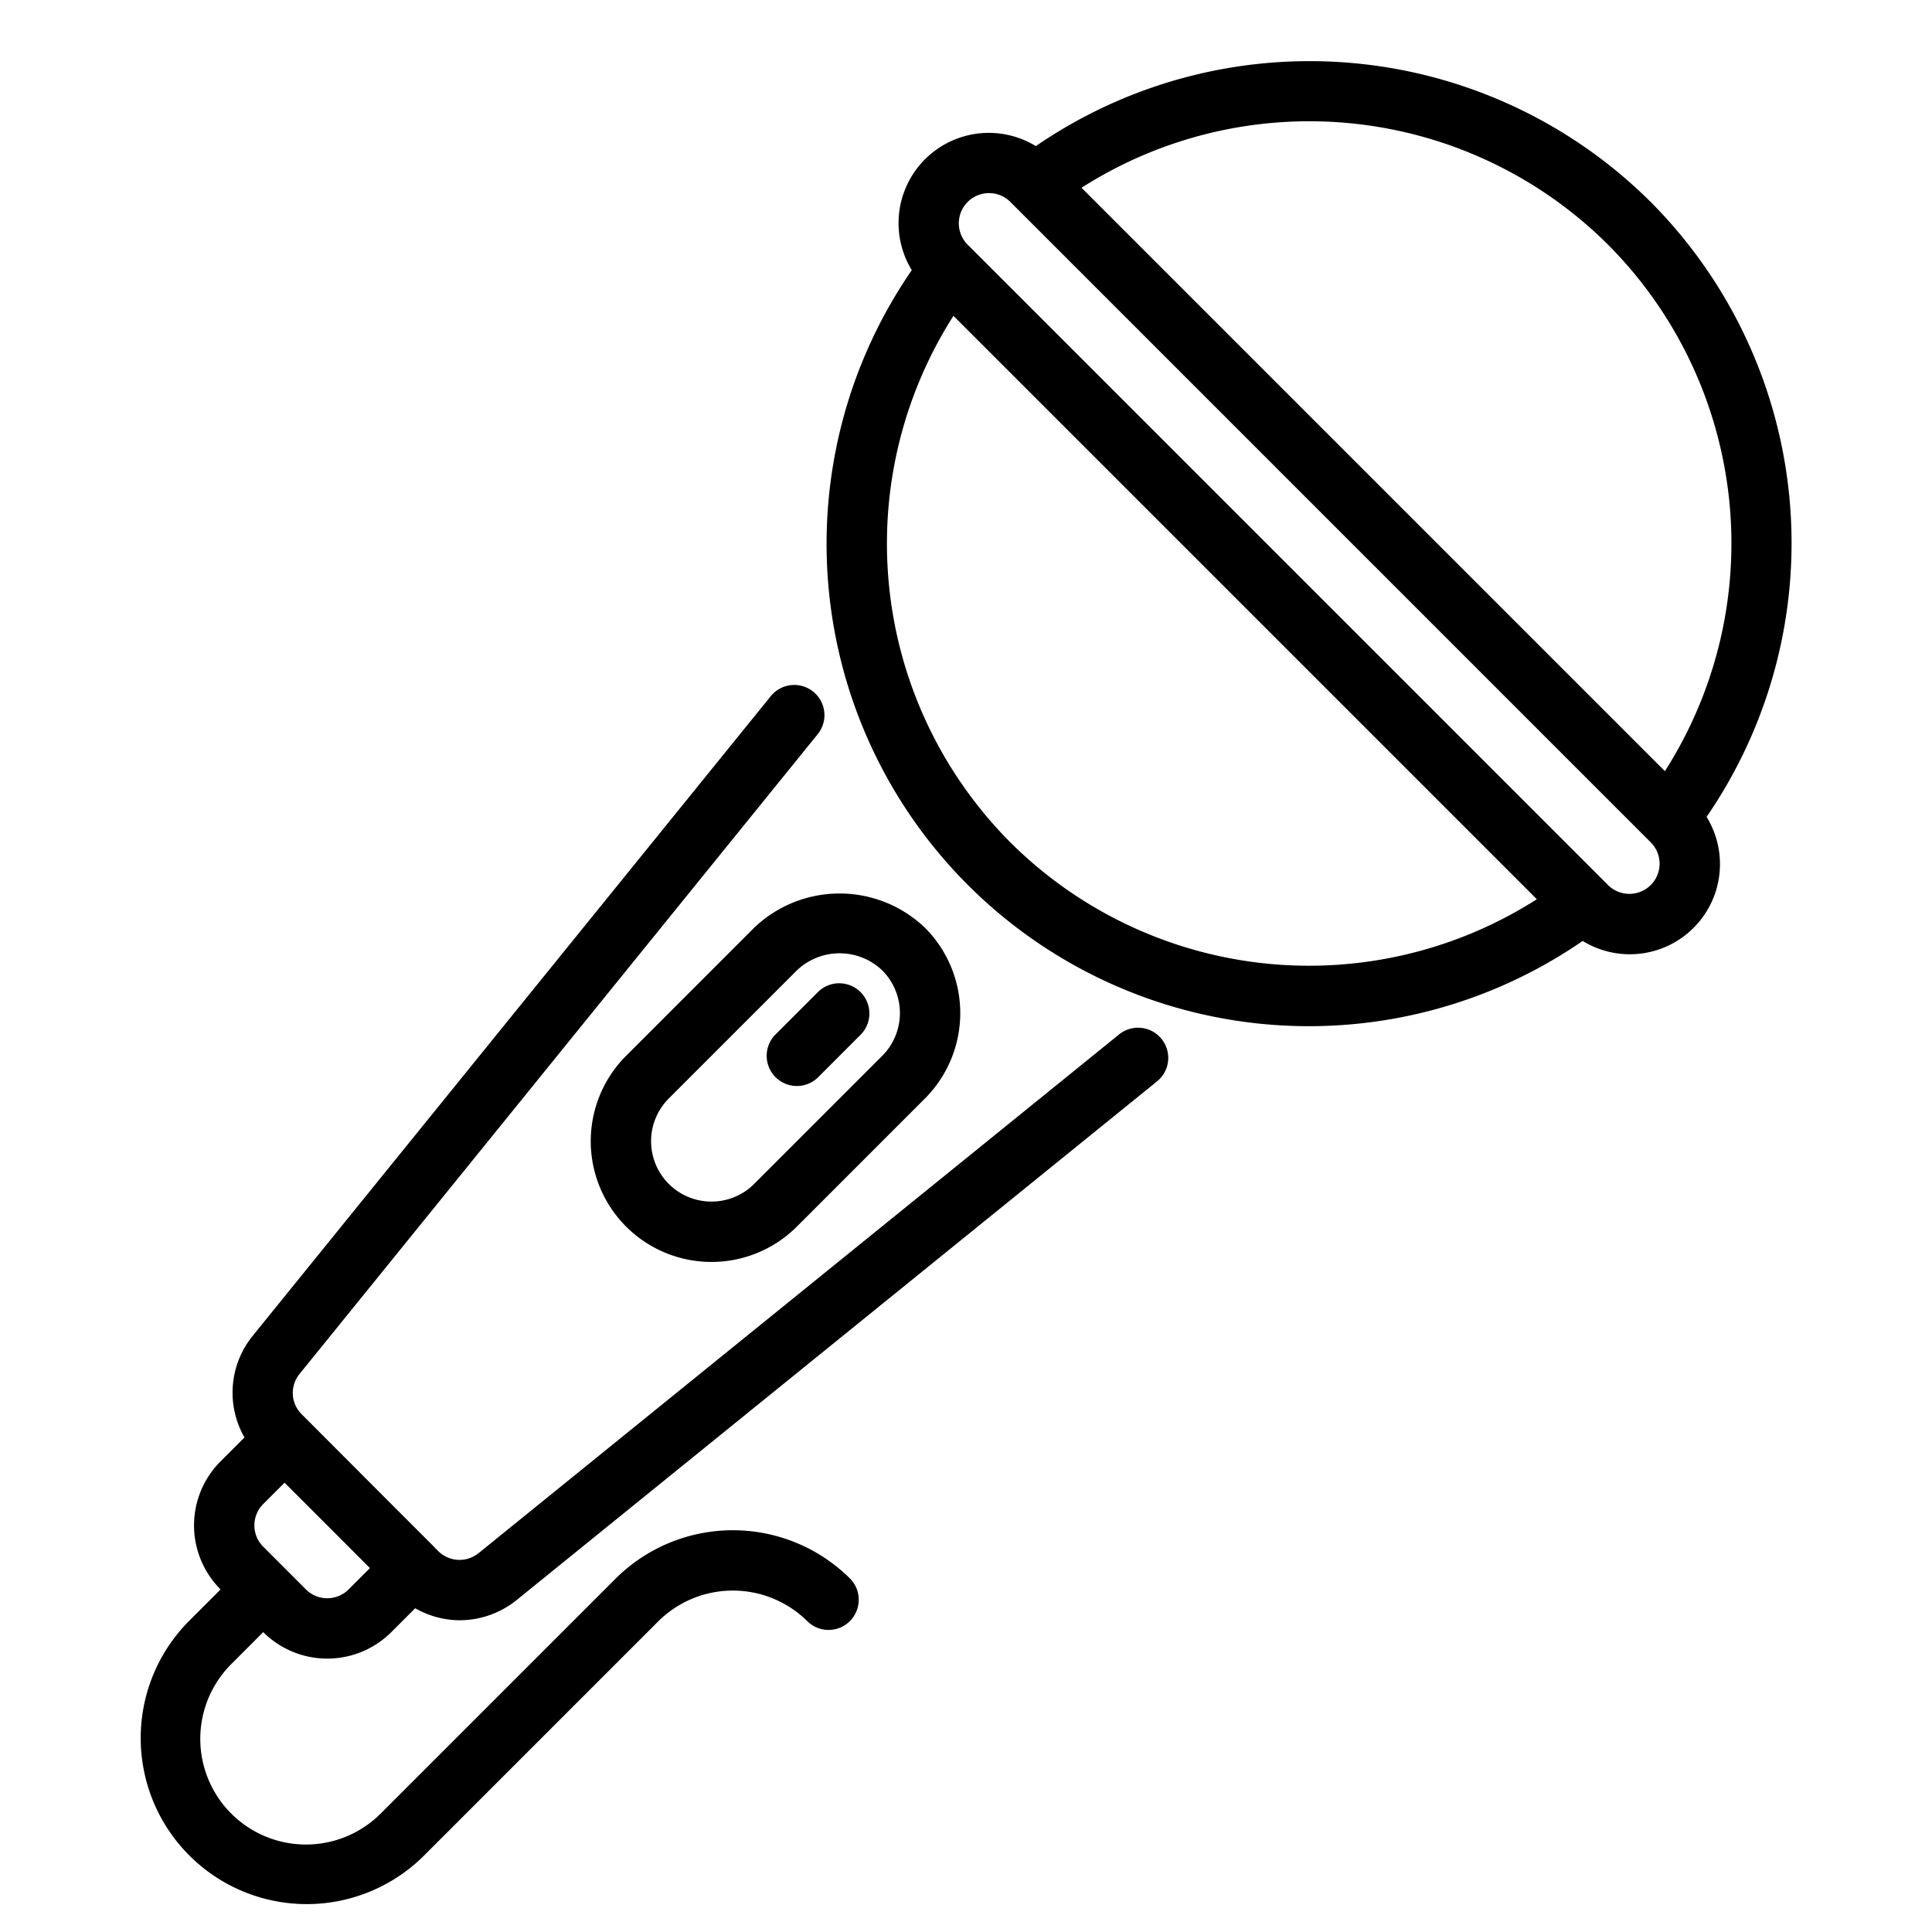
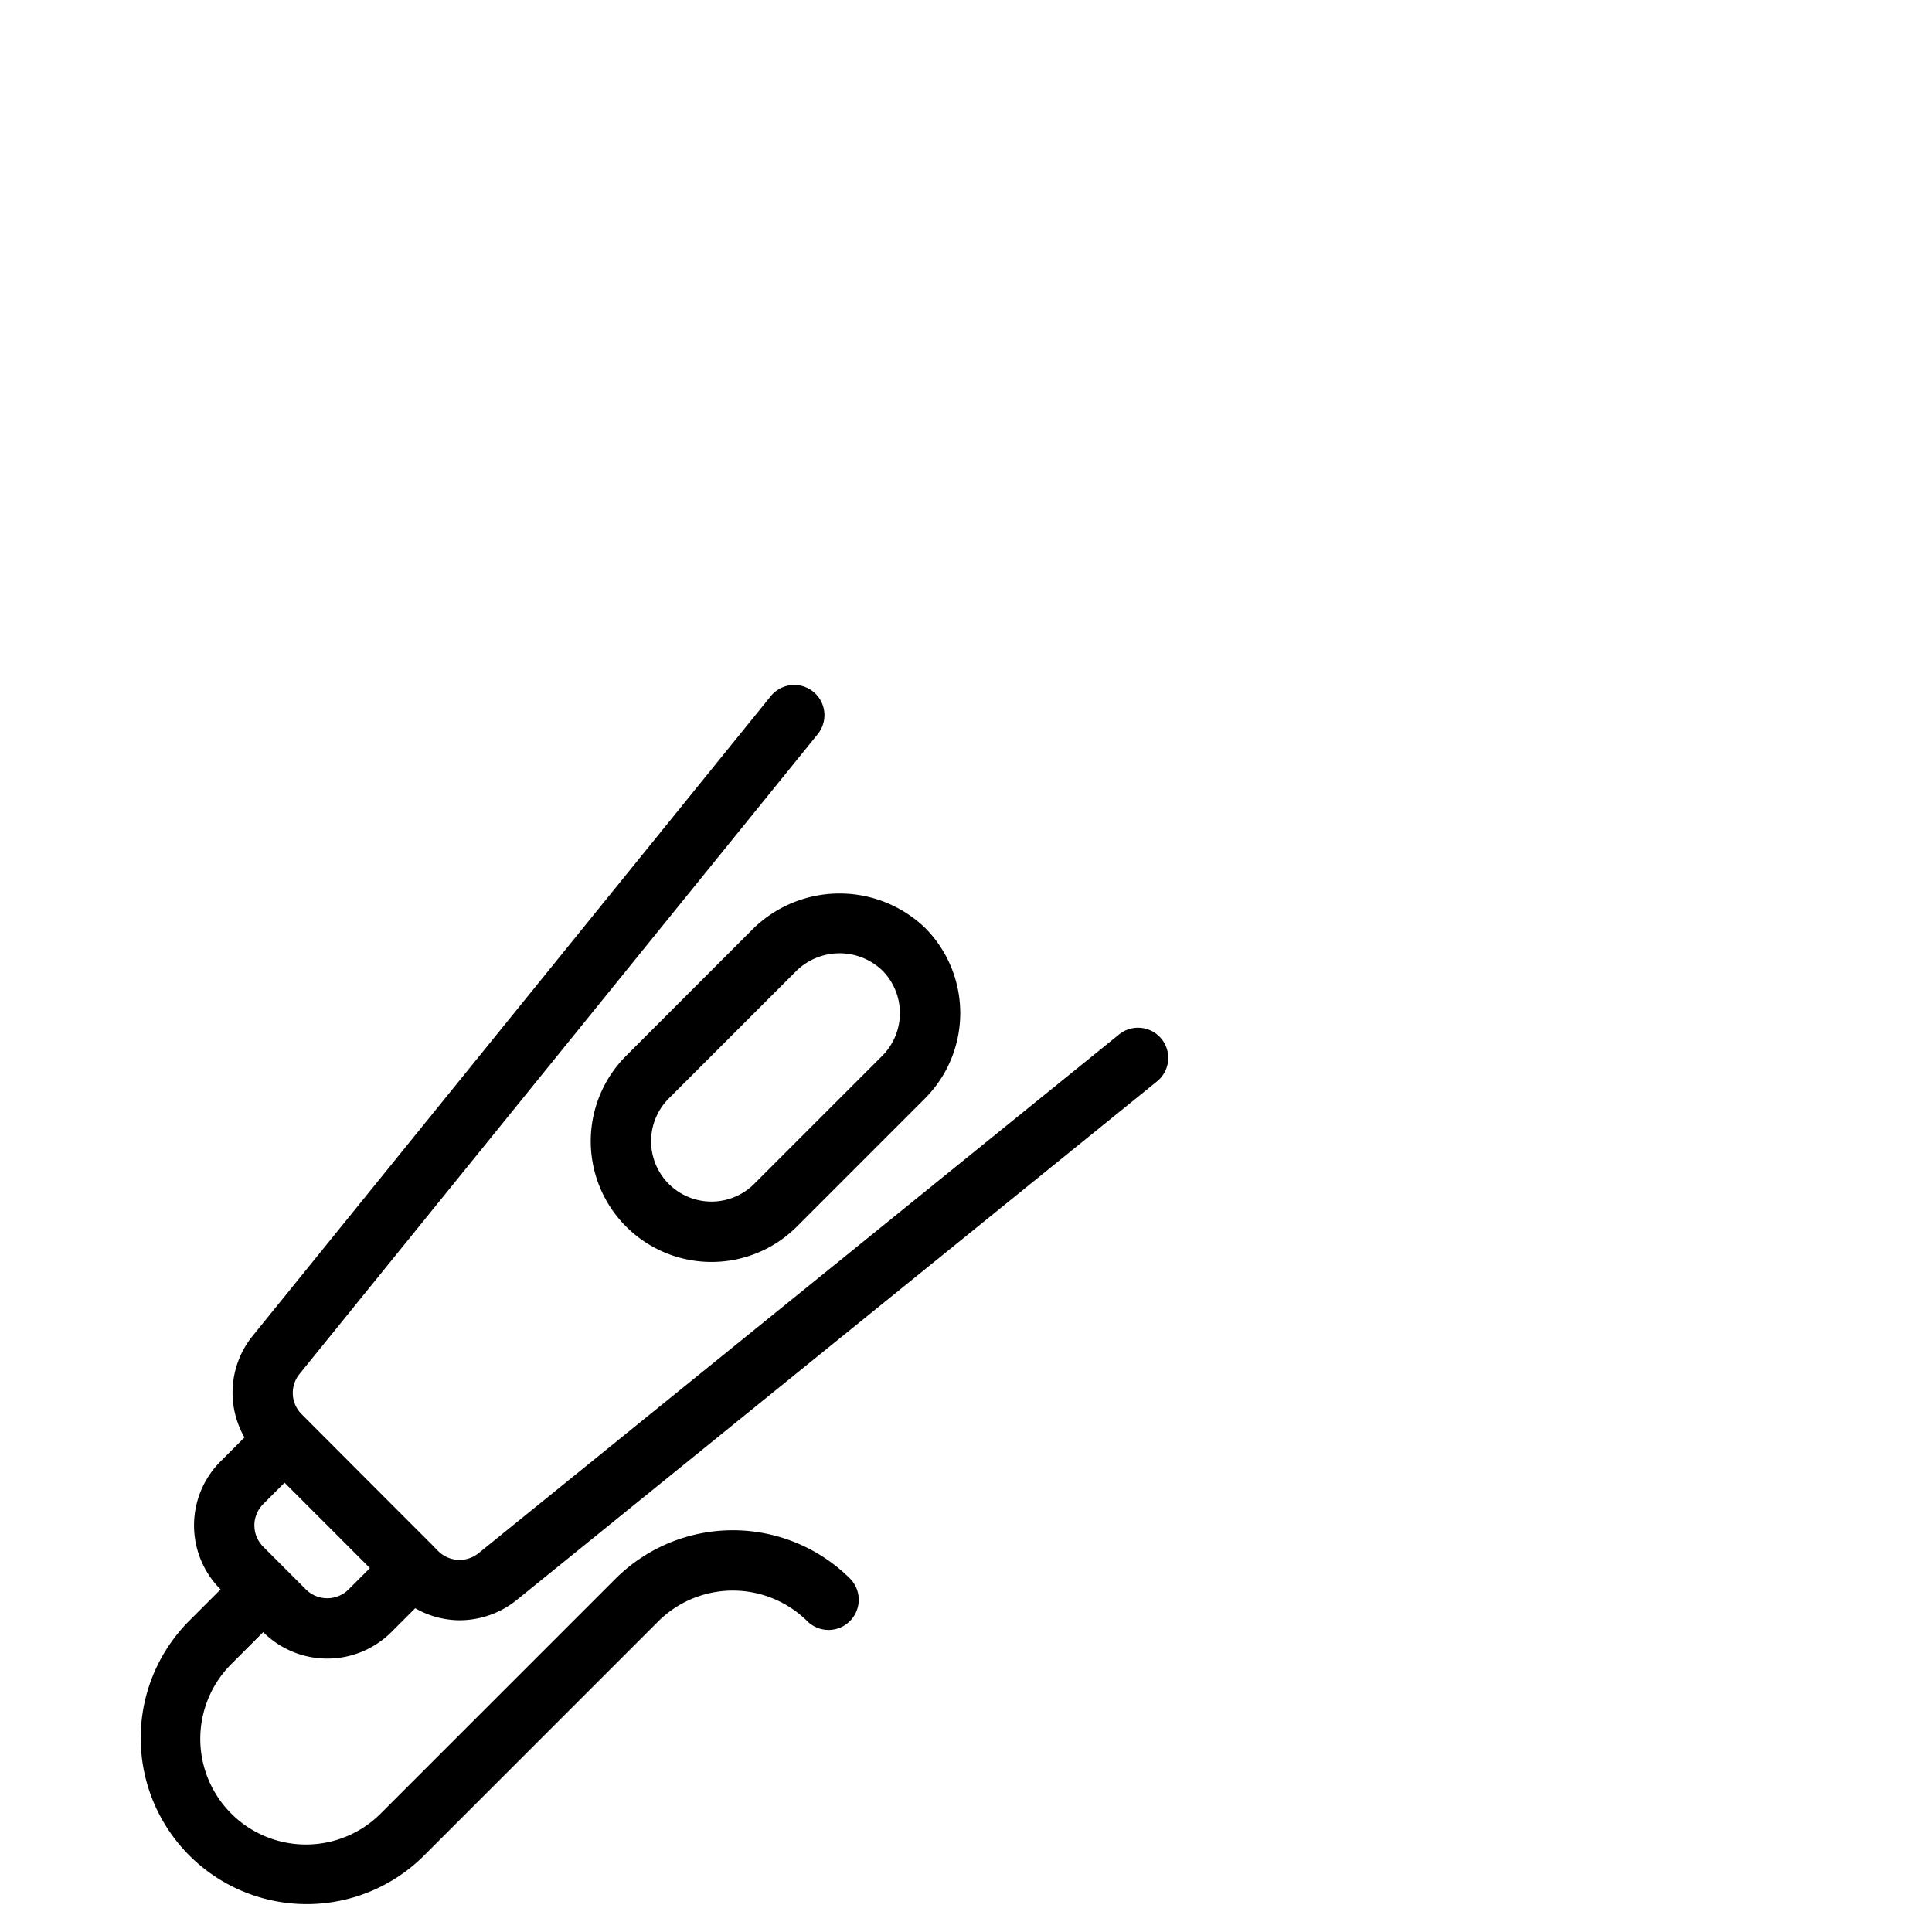
<svg xmlns="http://www.w3.org/2000/svg" width="1024" height="1024" id="Layer_1" viewBox="0 0 64 64" data-name="Layer 1">
  <g>
-     <path d="m54.682 6.691a16.017 16.017 0 0 0 -20.369-1.851 2.989 2.989 0 0 0 -4.109 4.109 15.977 15.977 0 0 0 22.224 22.221 2.986 2.986 0 0 0 4.105-4.11 16.017 16.017 0 0 0 -1.851-20.369zm-1.414 1.414a14.022 14.022 0 0 1 1.884 17.441l-19.325-19.326a14.022 14.022 0 0 1 17.441 1.885zm-19.799 19.799a14.022 14.022 0 0 1 -1.885-17.441l19.326 19.325a14.023 14.023 0 0 1 -17.441-1.884zm21.213 1.414a1.001 1.001 0 0 1 -1.414 0l-21.213-21.213a1 1 0 0 1 1.415-1.415l21.213 21.214a.999.999 0 0 1 0 1.414z" />
    <path d="m37.051 34.283-21.196 17.166a1.002 1.002 0 0 1 -1.337-.066l-.135-.136-.006-.009-1.526-1.526-2.858-2.864a.994.994 0 0 1 -.075-1.328l17.17-21.2a1 1 0 0 0 -1.555-1.259l-17.173 21.204a2.986 2.986 0 0 0 -.261 3.352l-.792.792a2.999 2.999 0 0 0 0 4.243l-1.061 1.061a5.5 5.5 0 0 0 7.778 7.778l7.778-7.778a3.505 3.505 0 0 1 4.95 0 1 1 0 0 0 1.414-1.414 5.507 5.507 0 0 0 -7.778 0l-7.778 7.778a3.5 3.5 0 0 1 -4.95-4.95l1.06-1.061v.001a3.005 3.005 0 0 0 4.243-.001l.791-.791a2.983 2.983 0 0 0 1.465.398 3.017 3.017 0 0 0 1.891-.666l21.199-17.17a1 1 0 1 0 -1.258-1.554zm-26.917 18.369-1.414-1.415a.999.999 0 0 1 0-1.414l.707-.707 1.729 1.729 1.098 1.1-.706.706a1.001 1.001 0 0 1 -1.415 0z" />
    <path d="m20.741 34.975a4 4 0 0 0 5.657 5.657l4.242-4.243a4.005 4.005 0 0 0 0-5.657 4.095 4.095 0 0 0 -5.657 0zm8.485-2.829a2.003 2.003 0 0 1 0 2.829l-4.243 4.243a2 2 0 1 1 -2.829-2.829l4.243-4.243a2.048 2.048 0 0 1 2.829 0z" />
-     <path d="m26.398 35.975a.996.996 0 0 0 .707-.293l1.414-1.415a1 1 0 0 0 -1.414-1.414l-1.415 1.415a1 1 0 0 0 .707 1.707z" />
  </g>
</svg>